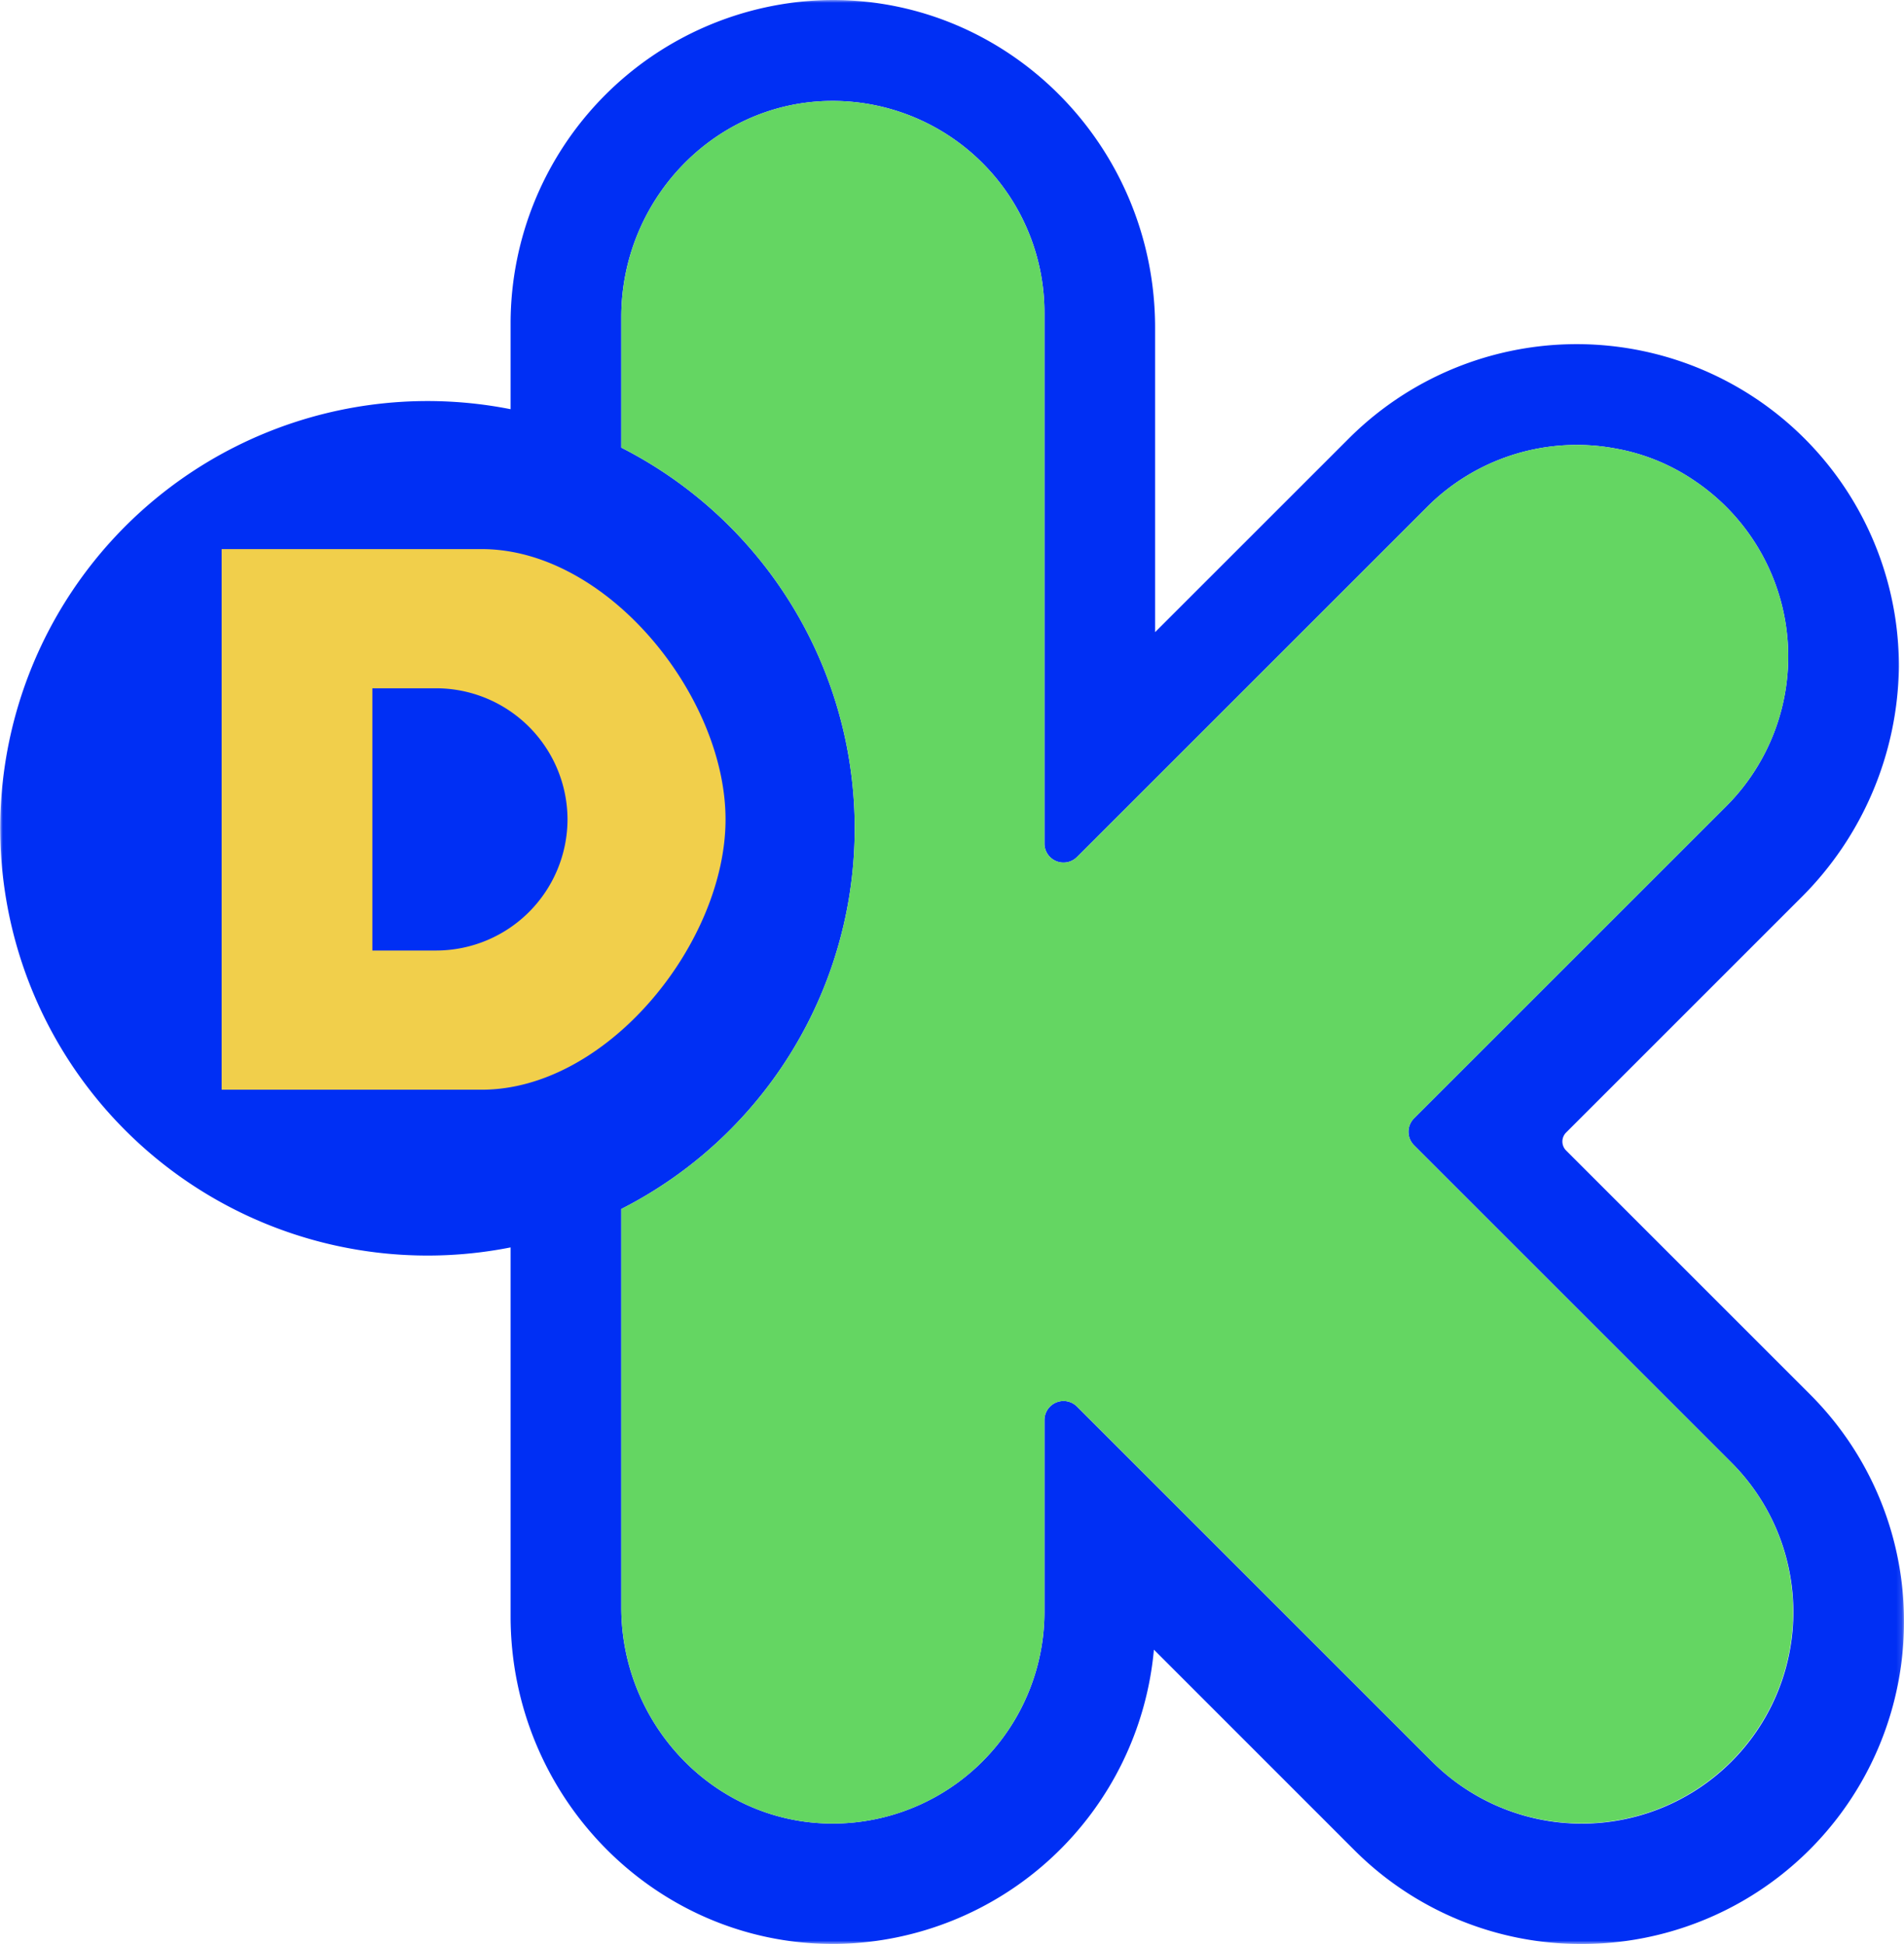
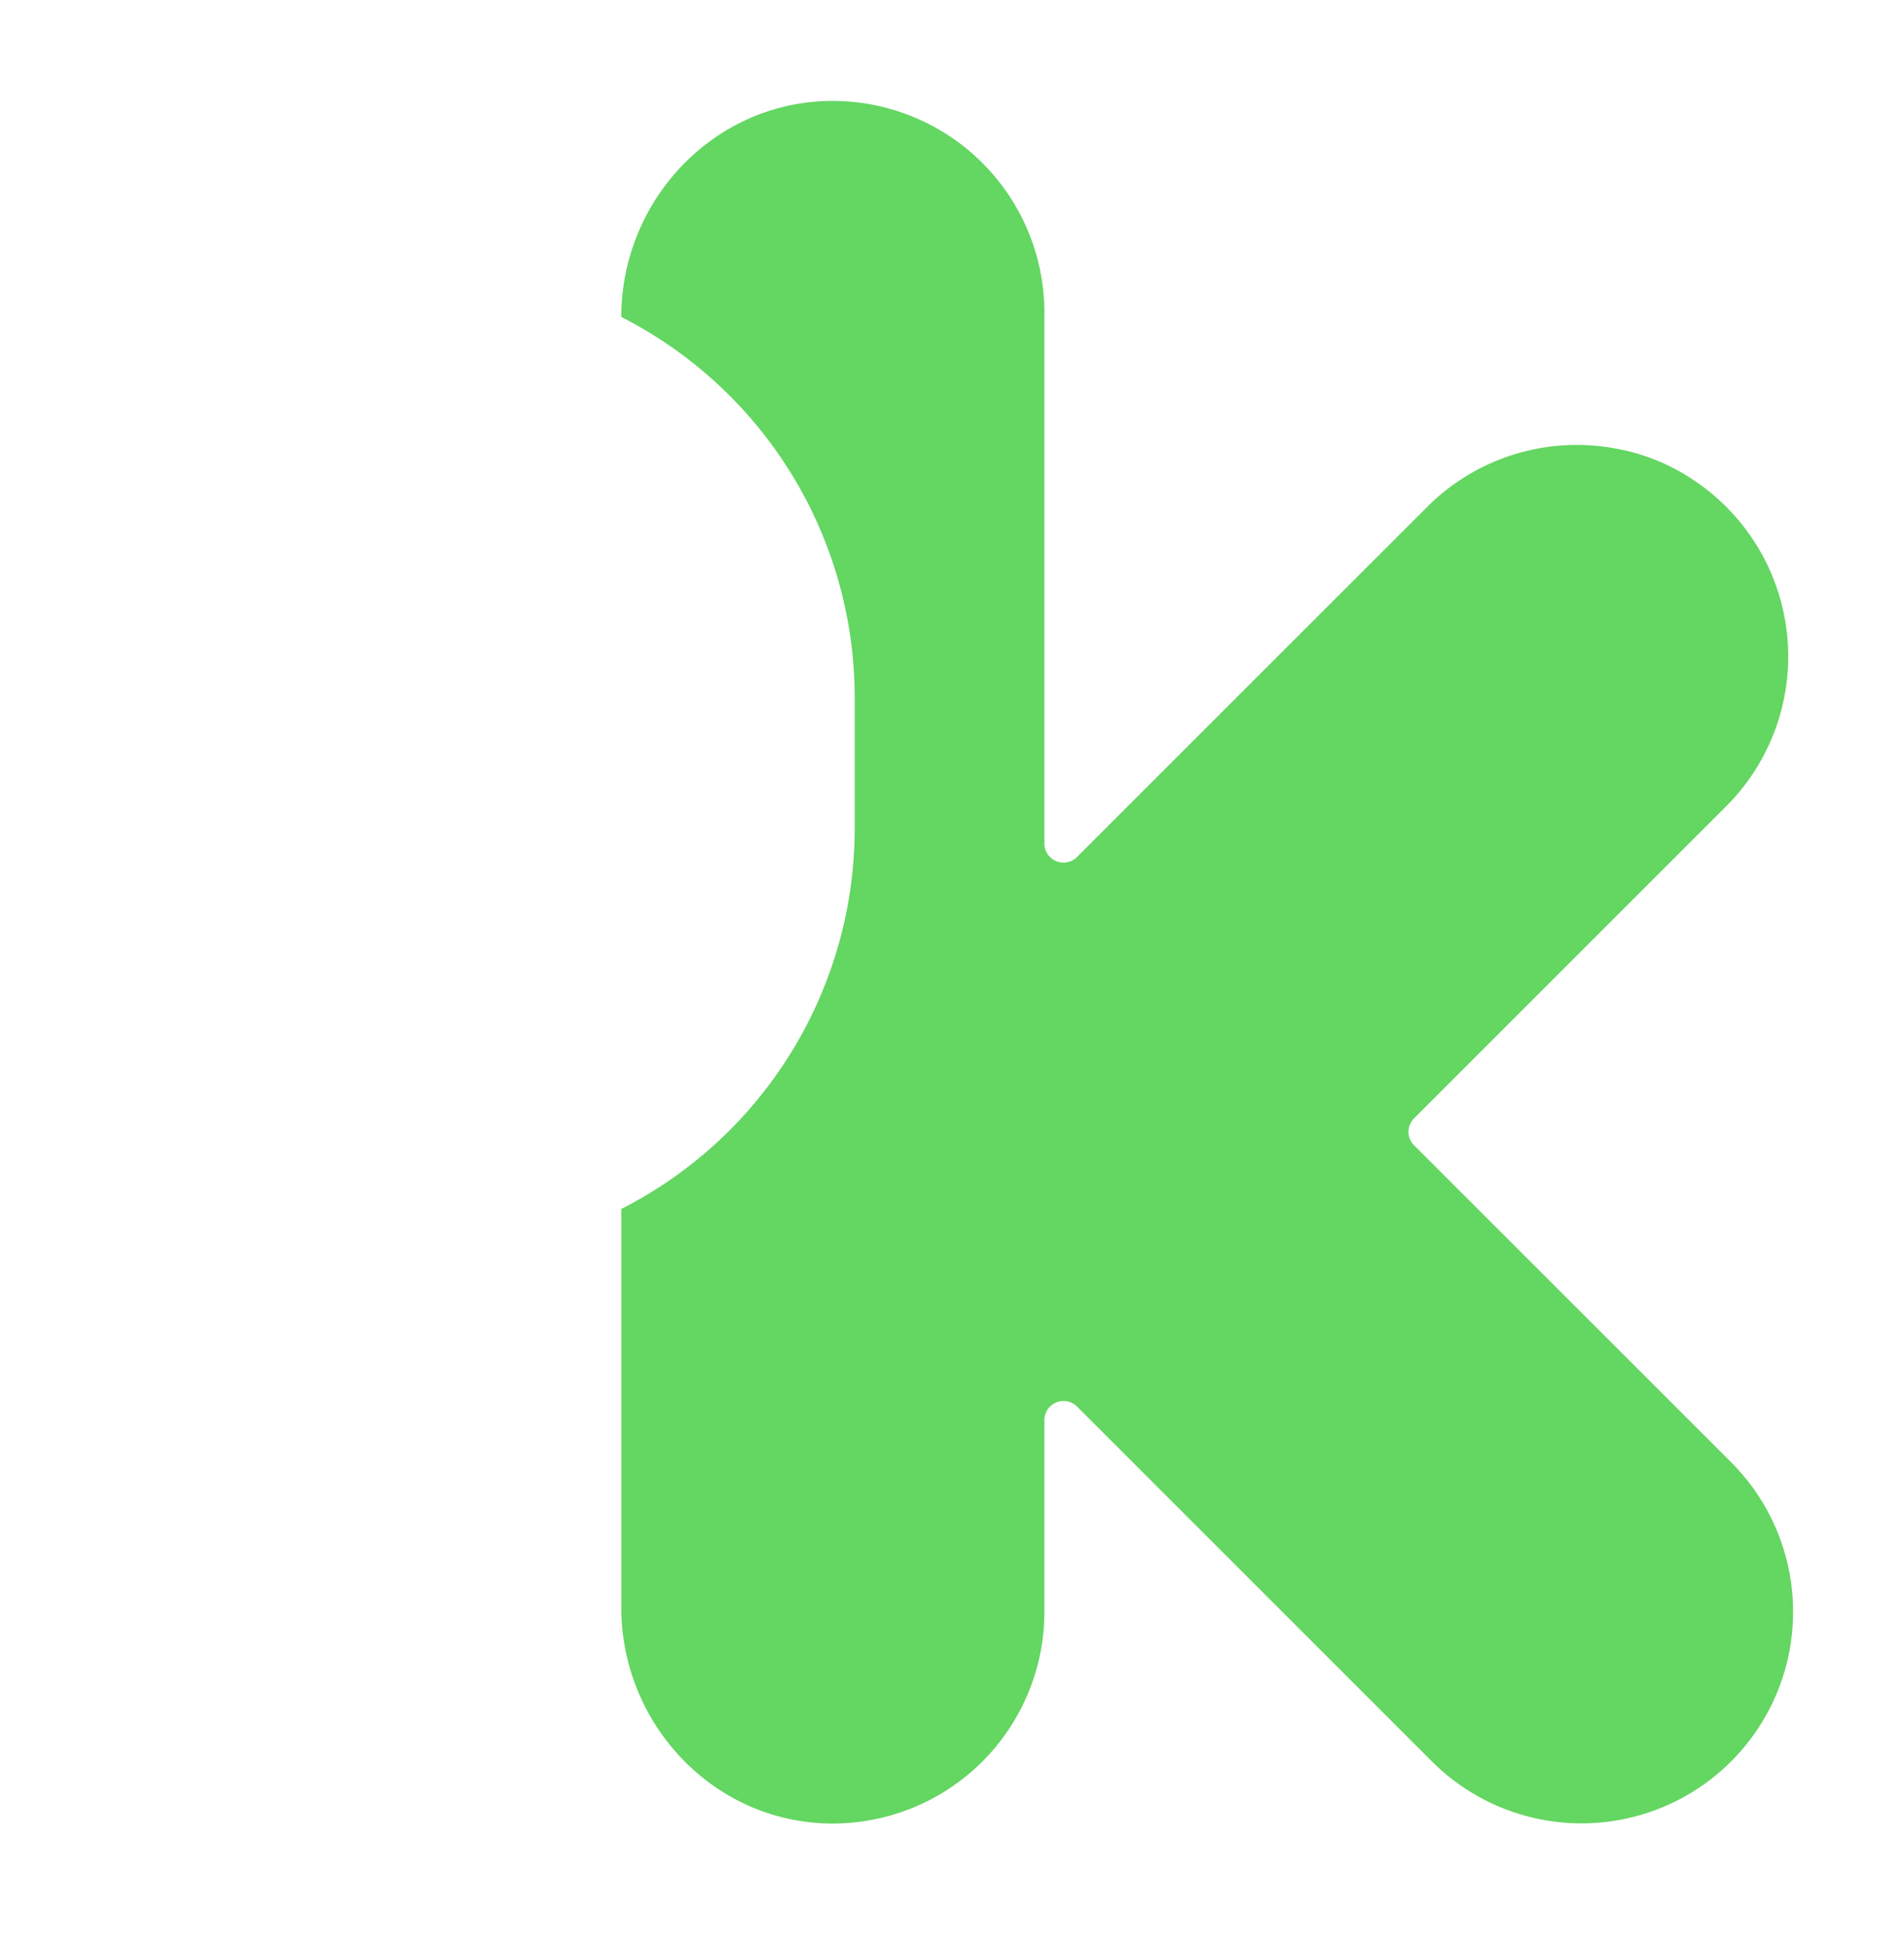
<svg xmlns="http://www.w3.org/2000/svg" id="svg971" viewBox="0 0 340.866 348.093">
  <defs>
    <style>
      .cls-1 {
        fill: #fff;
      }

      .cls-1, .cls-3, .cls-4 {
        fill-rule: evenodd;
      }

      .cls-2 {
        mask: url(#mask);
      }

      .cls-3 {
        fill: #002ff4;
      }

      .cls-4 {
        fill: #64d662;
      }

      .cls-5 {
        fill: #f1cf4b;
      }
    </style>
    <mask id="mask" x="0" y="-0" width="340.866" height="348.093" maskUnits="userSpaceOnUse">
      <g id="mask-6">
        <g id="use961">
          <polygon id="path-5" class="cls-1" points="340.866 348.093 0 348.093 0 0 340.866 0 340.866 348.093" />
        </g>
      </g>
    </mask>
  </defs>
  <title>Монтажная область 2</title>
  <g id="_atoms_logo_dkids_plus_horizontal" data-name="*atoms/logo/dkids_plus_horizontal">
    <g id="Group-8-Copy">
      <g id="Group-3">
        <g class="cls-2">
-           <path id="Fill-1" class="cls-3" d="M309.962,315.45a37.889,37.889,0,0,1-53.56,0l-63.589-63.589a3.415,3.415,0,0,0-5.829,2.418v34.37a37.922,37.922,0,0,1-39.036,37.859c-20.589-.609-36.724-18.055-36.724-38.658v-71.366a76.491,76.491,0,0,0,0-136.335V56.754c0-20.612,16.14-38.053,36.733-38.667.378-.009.766-.014,1.145-.014A37.921,37.921,0,0,1,186.983,55.951v95.089a3.412,3.412,0,0,0,5.829,2.414l62.666-62.662A37.866,37.866,0,0,1,289.221,80.31a36.403,36.403,0,0,1,14.455,5.986,37.917,37.917,0,0,1,5.368,58.065L253.157,200.243a3.418,3.418,0,0,0,0,4.832L309.962,261.88a37.878,37.878,0,0,1,0,53.57M323.974,249.608l-43.591-43.591a2.273,2.273,0,0,1,0-3.231l41.981-41.981a59.312,59.312,0,0,0,17.589-41.399,57.689,57.689,0,0,0-98.485-40.882l-34.675,34.67V58.679C206.792,26.339,180.923.028,149.115,0h-.171c-.277.005-.558.005-.84.009A57.955,57.955,0,0,0,91.41,57.696V73.272a76.503,76.503,0,1,0,0,150.089V289.41c0,32.353,25.887,58.674,57.705,58.674l.877-.005A57.931,57.931,0,0,0,206.58,295.387l35.805,35.815a57.314,57.314,0,0,0,40.785,16.892h.009a57.673,57.673,0,0,0,57.686-57.668v-.046a57.317,57.317,0,0,0-16.892-40.771" />
-         </g>
+           </g>
      </g>
-       <path id="Fill-4" class="cls-4" d="M153.011,148.294v.046a76.487,76.487,0,0,1-41.782,68.14v71.366c0,20.607,16.126,38.048,36.724,38.662A37.916,37.916,0,0,0,186.975,288.65V254.28a3.423,3.423,0,0,1,5.838-2.423L256.398,315.446a37.878,37.878,0,0,0,53.565-53.57l-56.805-56.8a3.418,3.418,0,0,1,0-4.832l55.886-55.887a37.917,37.917,0,0,0-5.368-58.065,36.451,36.451,0,0,0-14.455-5.981,37.837,37.837,0,0,0-33.742,10.481l-62.666,62.662a3.419,3.419,0,0,1-5.838-2.414V55.952a37.91,37.91,0,0,0-37.873-37.878c-.378,0-.762.005-1.145.014-20.603.609-36.728,18.055-36.728,38.667V80.15a76.489,76.489,0,0,1,41.782,68.145" />
+       <path id="Fill-4" class="cls-4" d="M153.011,148.294v.046a76.487,76.487,0,0,1-41.782,68.14v71.366c0,20.607,16.126,38.048,36.724,38.662A37.916,37.916,0,0,0,186.975,288.65V254.28a3.423,3.423,0,0,1,5.838-2.423L256.398,315.446a37.878,37.878,0,0,0,53.565-53.57l-56.805-56.8a3.418,3.418,0,0,1,0-4.832l55.886-55.887a37.917,37.917,0,0,0-5.368-58.065,36.451,36.451,0,0,0-14.455-5.981,37.837,37.837,0,0,0-33.742,10.481l-62.666,62.662a3.419,3.419,0,0,1-5.838-2.414V55.952a37.91,37.91,0,0,0-37.873-37.878c-.378,0-.762.005-1.145.014-20.603.609-36.728,18.055-36.728,38.667a76.489,76.489,0,0,1,41.782,68.145" />
    </g>
  </g>
-   <path class="cls-5" d="M86.239,98.323H39.679v96.801H86.239c22.533,0,43.651-26.339,43.651-48.4S108.771,98.323,86.239,98.323ZM101.601,146.723a23.548,23.548,0,0,1-23.479,23.479H66.66V123.244H78.122a23.548,23.548,0,0,1,23.479,23.479Z" />
</svg>